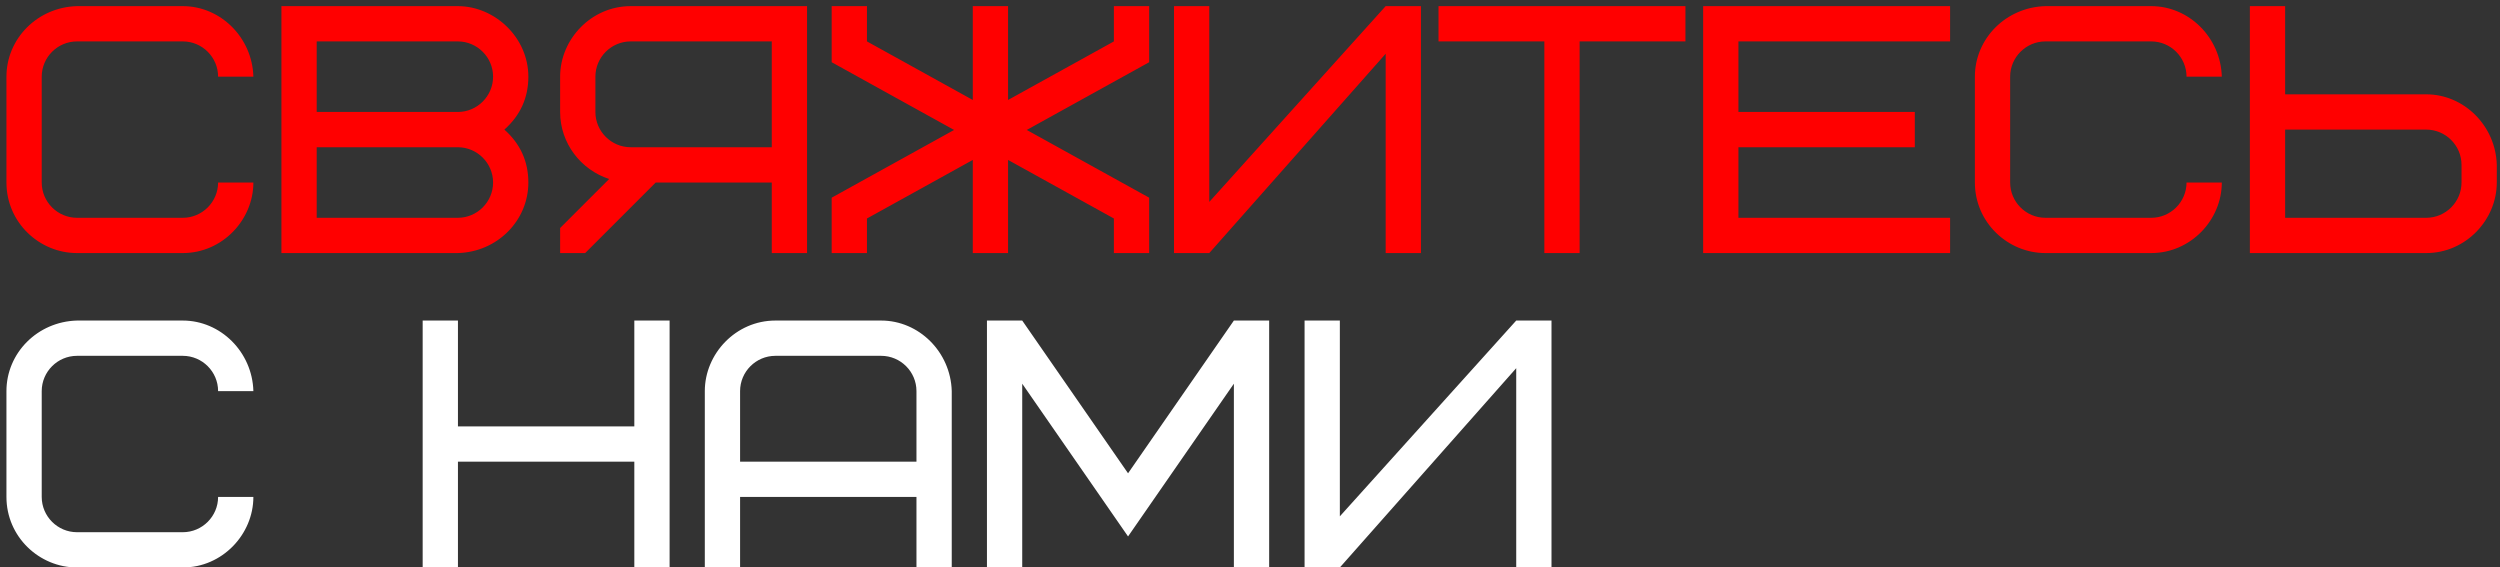
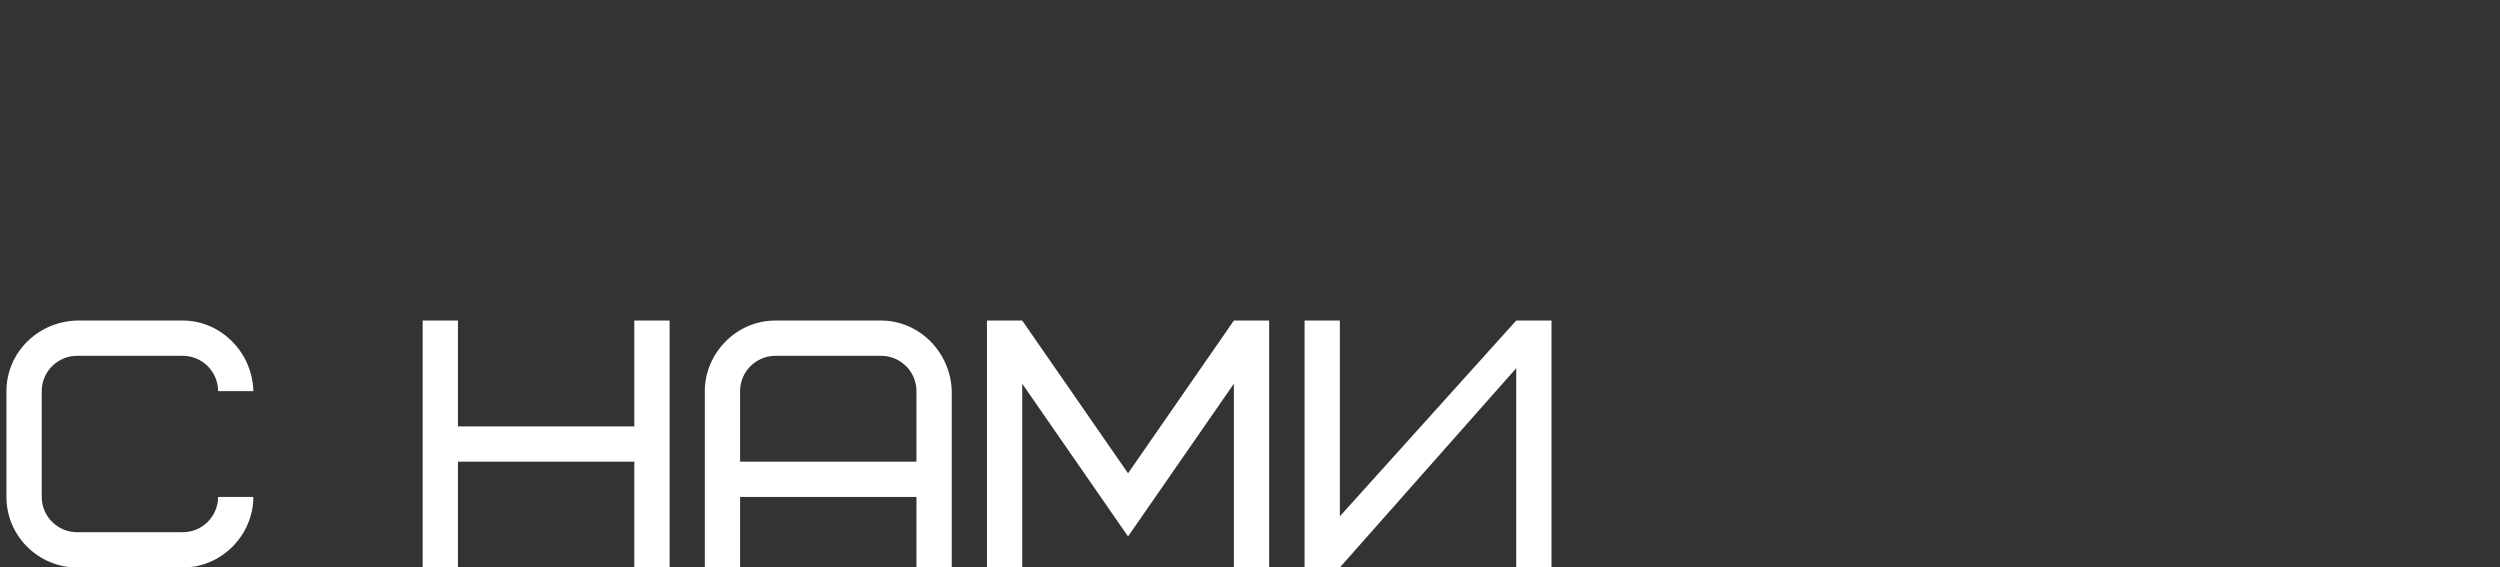
<svg xmlns="http://www.w3.org/2000/svg" width="326" height="74" viewBox="0 0 326 74" fill="none">
  <rect x="0" y="0" width="326" height="74" fill="#333333" stroke="none" />
-   <path d="M10.04 0.8H23.84C28.762 0.8 32.902 4.894 33.04 10H28.44C28.44 7.47 26.37 5.4 23.84 5.4H10.04C7.51 5.4 5.44 7.47 5.44 10V23.8C5.44 26.33 7.51 28.4 10.04 28.4H23.84C26.37 28.4 28.44 26.33 28.44 23.8H33.04C33.04 28.676 28.992 33 23.84 33H10.04C5.118 33 0.84 28.998 0.84 23.8V10C0.84 5.032 4.888 0.938 10.04 0.8ZM59.698 33H36.698V0.8H59.698C64.528 0.8 68.898 4.894 68.898 10C68.898 12.76 67.84 15.06 65.77 16.9C67.84 18.74 68.898 21.04 68.898 23.8C68.898 28.768 64.85 32.862 59.698 33ZM59.698 19.2H41.298V28.4H59.698C62.228 28.4 64.298 26.33 64.298 23.8C64.298 21.27 62.228 19.2 59.698 19.2ZM41.298 5.4V14.6H59.698C62.228 14.6 64.298 12.53 64.298 10C64.298 7.47 62.228 5.4 59.698 5.4H41.298ZM77.64 10V14.6C77.64 17.13 79.71 19.2 82.24 19.2H100.64V5.4H82.24C79.71 5.4 77.64 7.47 77.64 10ZM85.506 23.8L76.306 33H73.04V29.734L79.434 23.34C75.754 22.144 73.04 18.694 73.04 14.6V10C73.04 5.124 77.088 0.8 82.24 0.8H105.24V33H100.64V23.8H85.506ZM126.851 13.036V0.8H131.451V13.036L145.251 5.4V0.8H149.851V8.114L133.889 16.946L149.851 25.778V33H145.251V28.492L131.451 20.856V33H126.851V20.856L113.051 28.492V33H108.451V25.778L124.413 16.946L108.451 8.114V0.8H113.051V5.4L126.851 13.036ZM153.091 33V0.8H157.691V26.33L180.691 0.8H185.291V33H180.691V7.01L157.691 33H153.091ZM219.782 5.4H205.982V33H201.382V5.4H187.582V0.8H219.782V5.4ZM226.691 5.4V14.6H249.691V19.2H226.691V28.4H254.291V33H222.091V0.8H254.291V5.4H226.691ZM266.724 0.8H280.524C285.446 0.8 289.586 4.894 289.724 10H285.124C285.124 7.47 283.054 5.4 280.524 5.4H266.724C264.194 5.4 262.124 7.47 262.124 10V23.8C262.124 26.33 264.194 28.4 266.724 28.4H280.524C283.054 28.4 285.124 26.33 285.124 23.8H289.724C289.724 28.676 285.676 33 280.524 33H266.724C261.802 33 257.524 28.998 257.524 23.8V10C257.524 5.032 261.572 0.938 266.724 0.8ZM320.982 23.8V21.5C320.982 18.97 318.912 16.9 316.382 16.9H297.982V28.4H316.382C318.912 28.4 320.982 26.33 320.982 23.8ZM325.582 21.5V23.8C325.582 28.676 321.534 33 316.382 33H293.382V0.8H297.982V12.3H316.382C321.304 12.3 325.444 16.394 325.582 21.5Z" fill="#FF0000" />
  <path d="M10.04 41.8H23.84C28.762 41.8 32.902 45.894 33.04 51H28.44C28.44 48.47 26.37 46.4 23.84 46.4H10.04C7.51 46.4 5.44 48.47 5.44 51V64.8C5.44 67.33 7.51 69.4 10.04 69.4H23.84C26.37 69.4 28.44 67.33 28.44 64.8H33.04C33.04 69.676 28.992 74 23.84 74H10.04C5.118 74 0.84 69.998 0.84 64.8V51C0.84 46.032 4.888 41.938 10.04 41.8ZM59.716 41.8V55.6H82.716V41.8H87.316V74H82.716V60.2H59.716V74H55.116V41.8H59.716ZM114.907 46.4H101.107C98.577 46.4 96.507 48.47 96.507 51V60.2H119.507V51C119.507 48.47 117.437 46.4 114.907 46.4ZM124.107 51V74H119.507V64.8H96.507V74H91.907V51C91.907 46.124 95.955 41.8 101.107 41.8H114.907C119.829 41.8 123.969 45.894 124.107 51ZM147.098 69.952L133.298 50.034V74H128.698V41.8H133.298L147.098 61.718L160.898 41.8H165.498V74H160.898V50.034L147.098 69.952ZM170.116 74V41.8H174.716V67.33L197.716 41.8H202.316V74H197.716V48.01L174.716 74H170.116Z" fill="white" />
</svg>